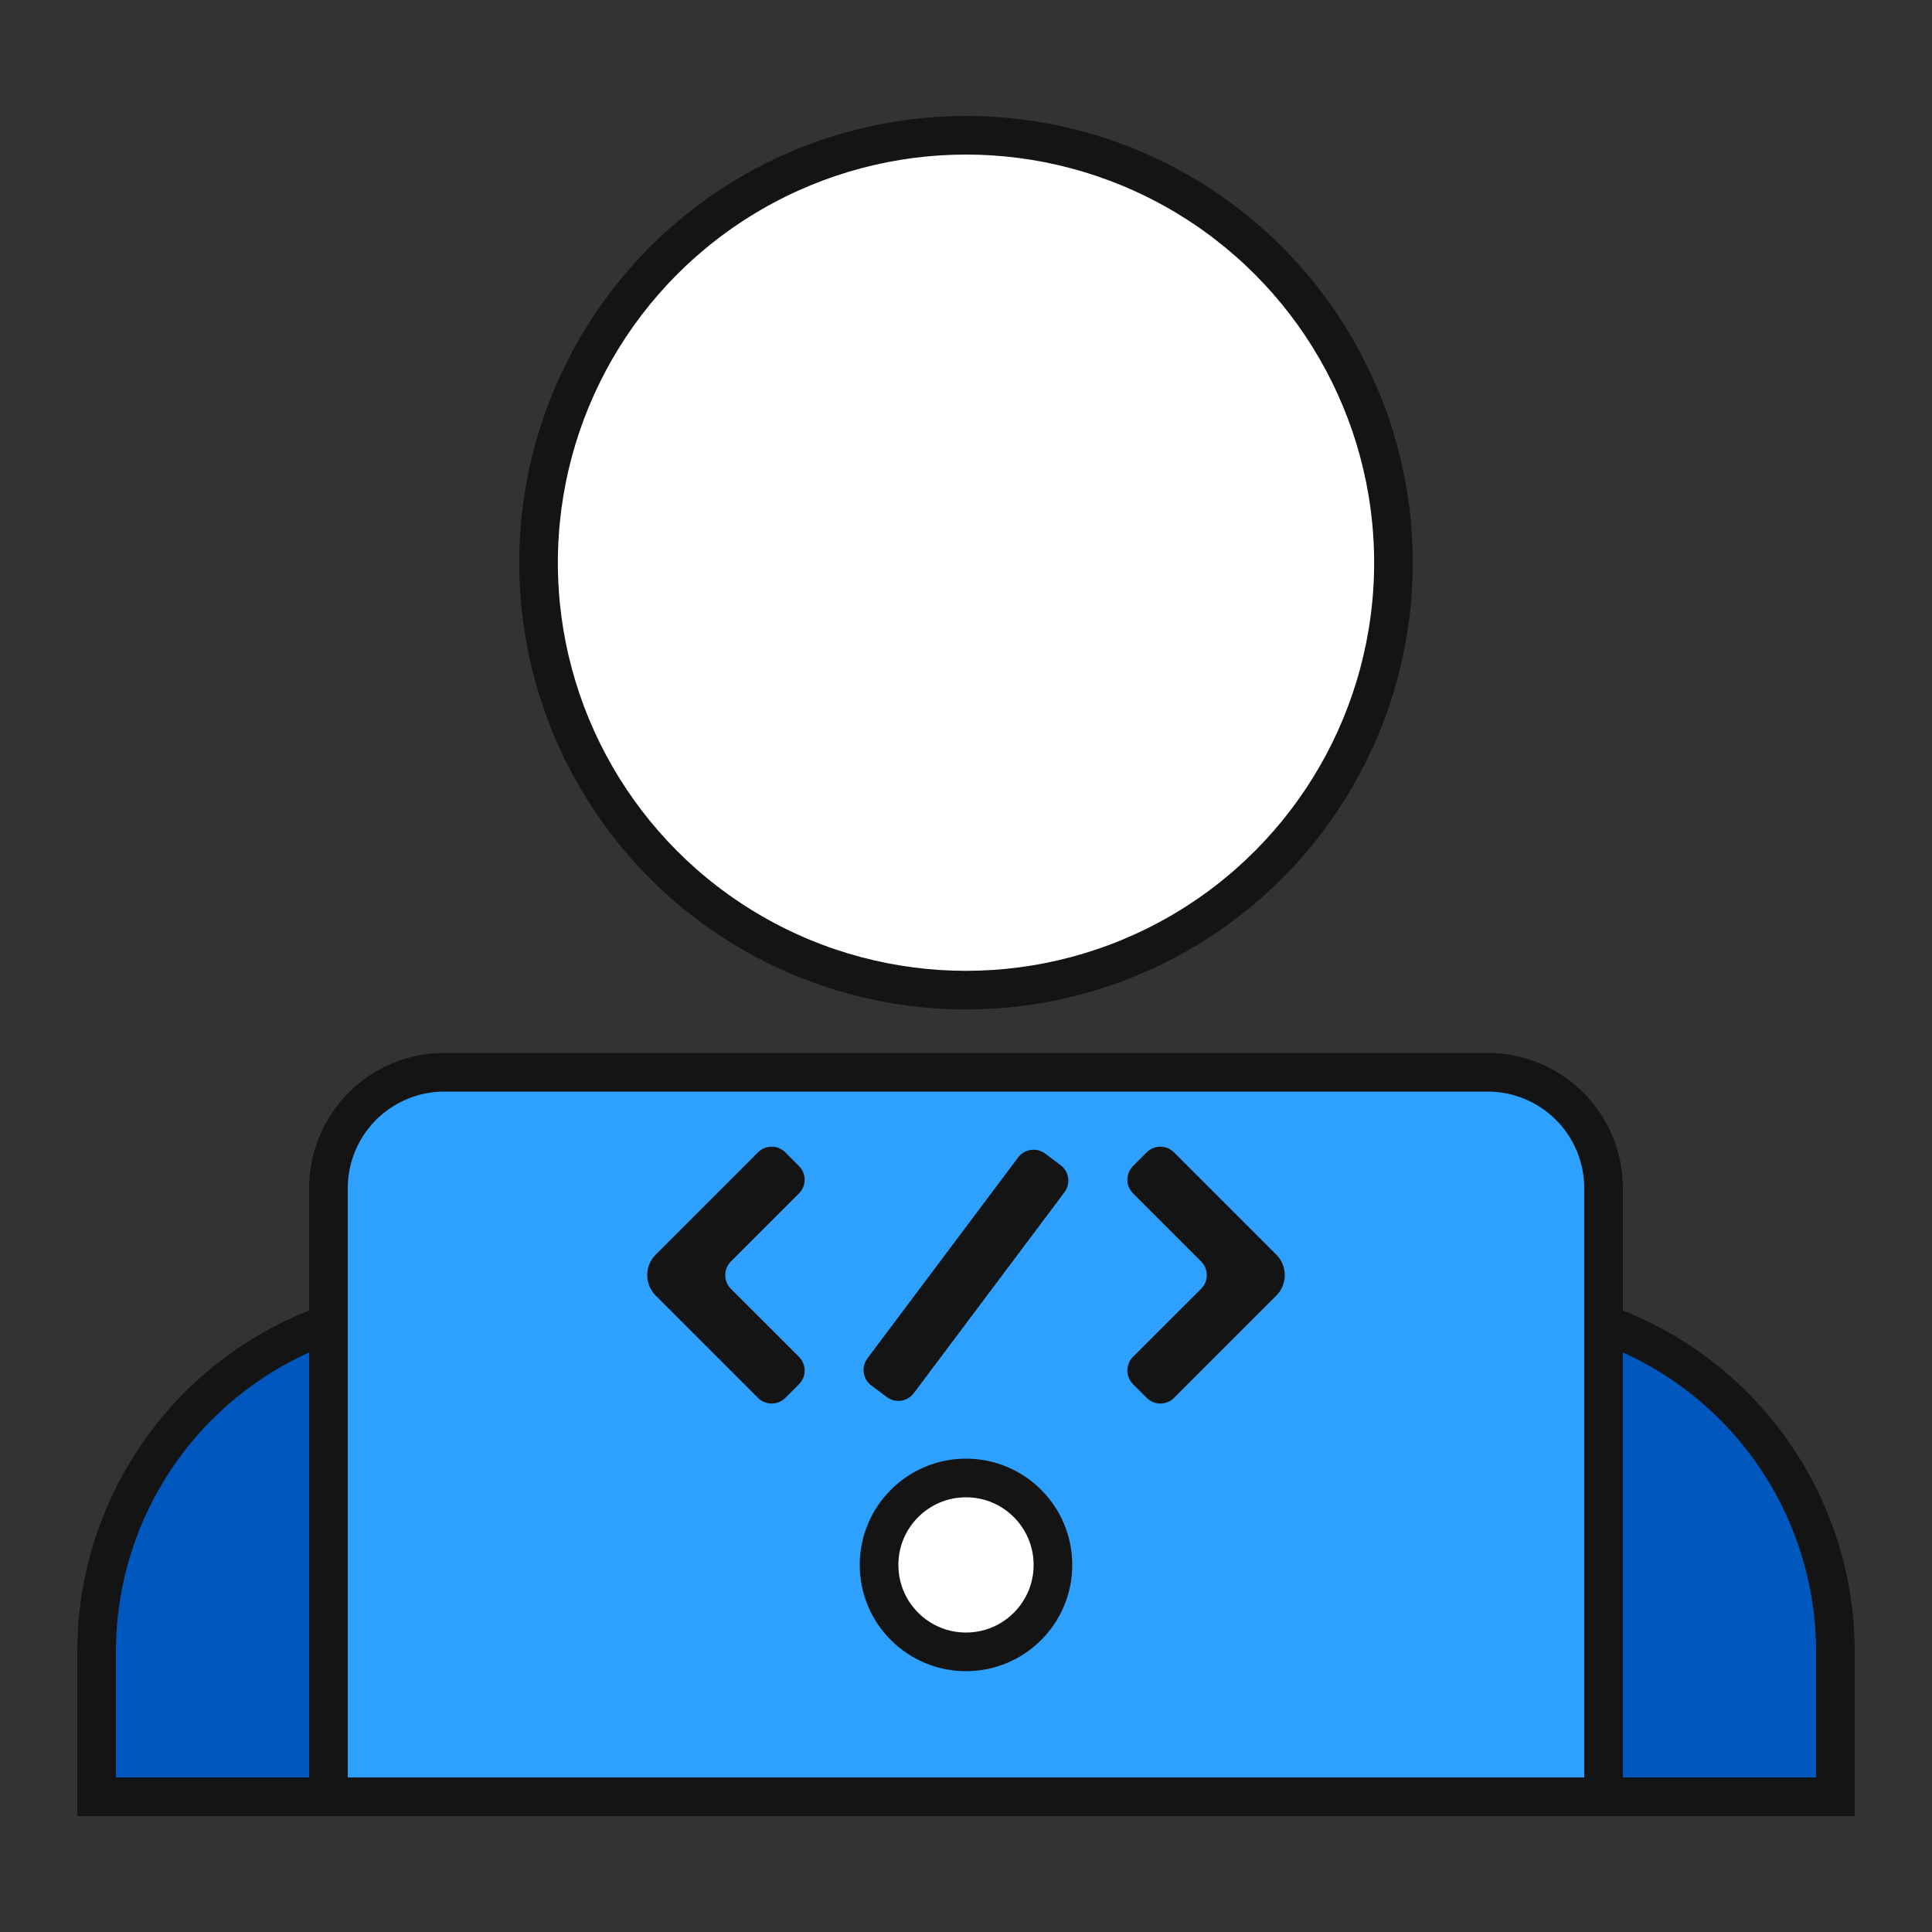
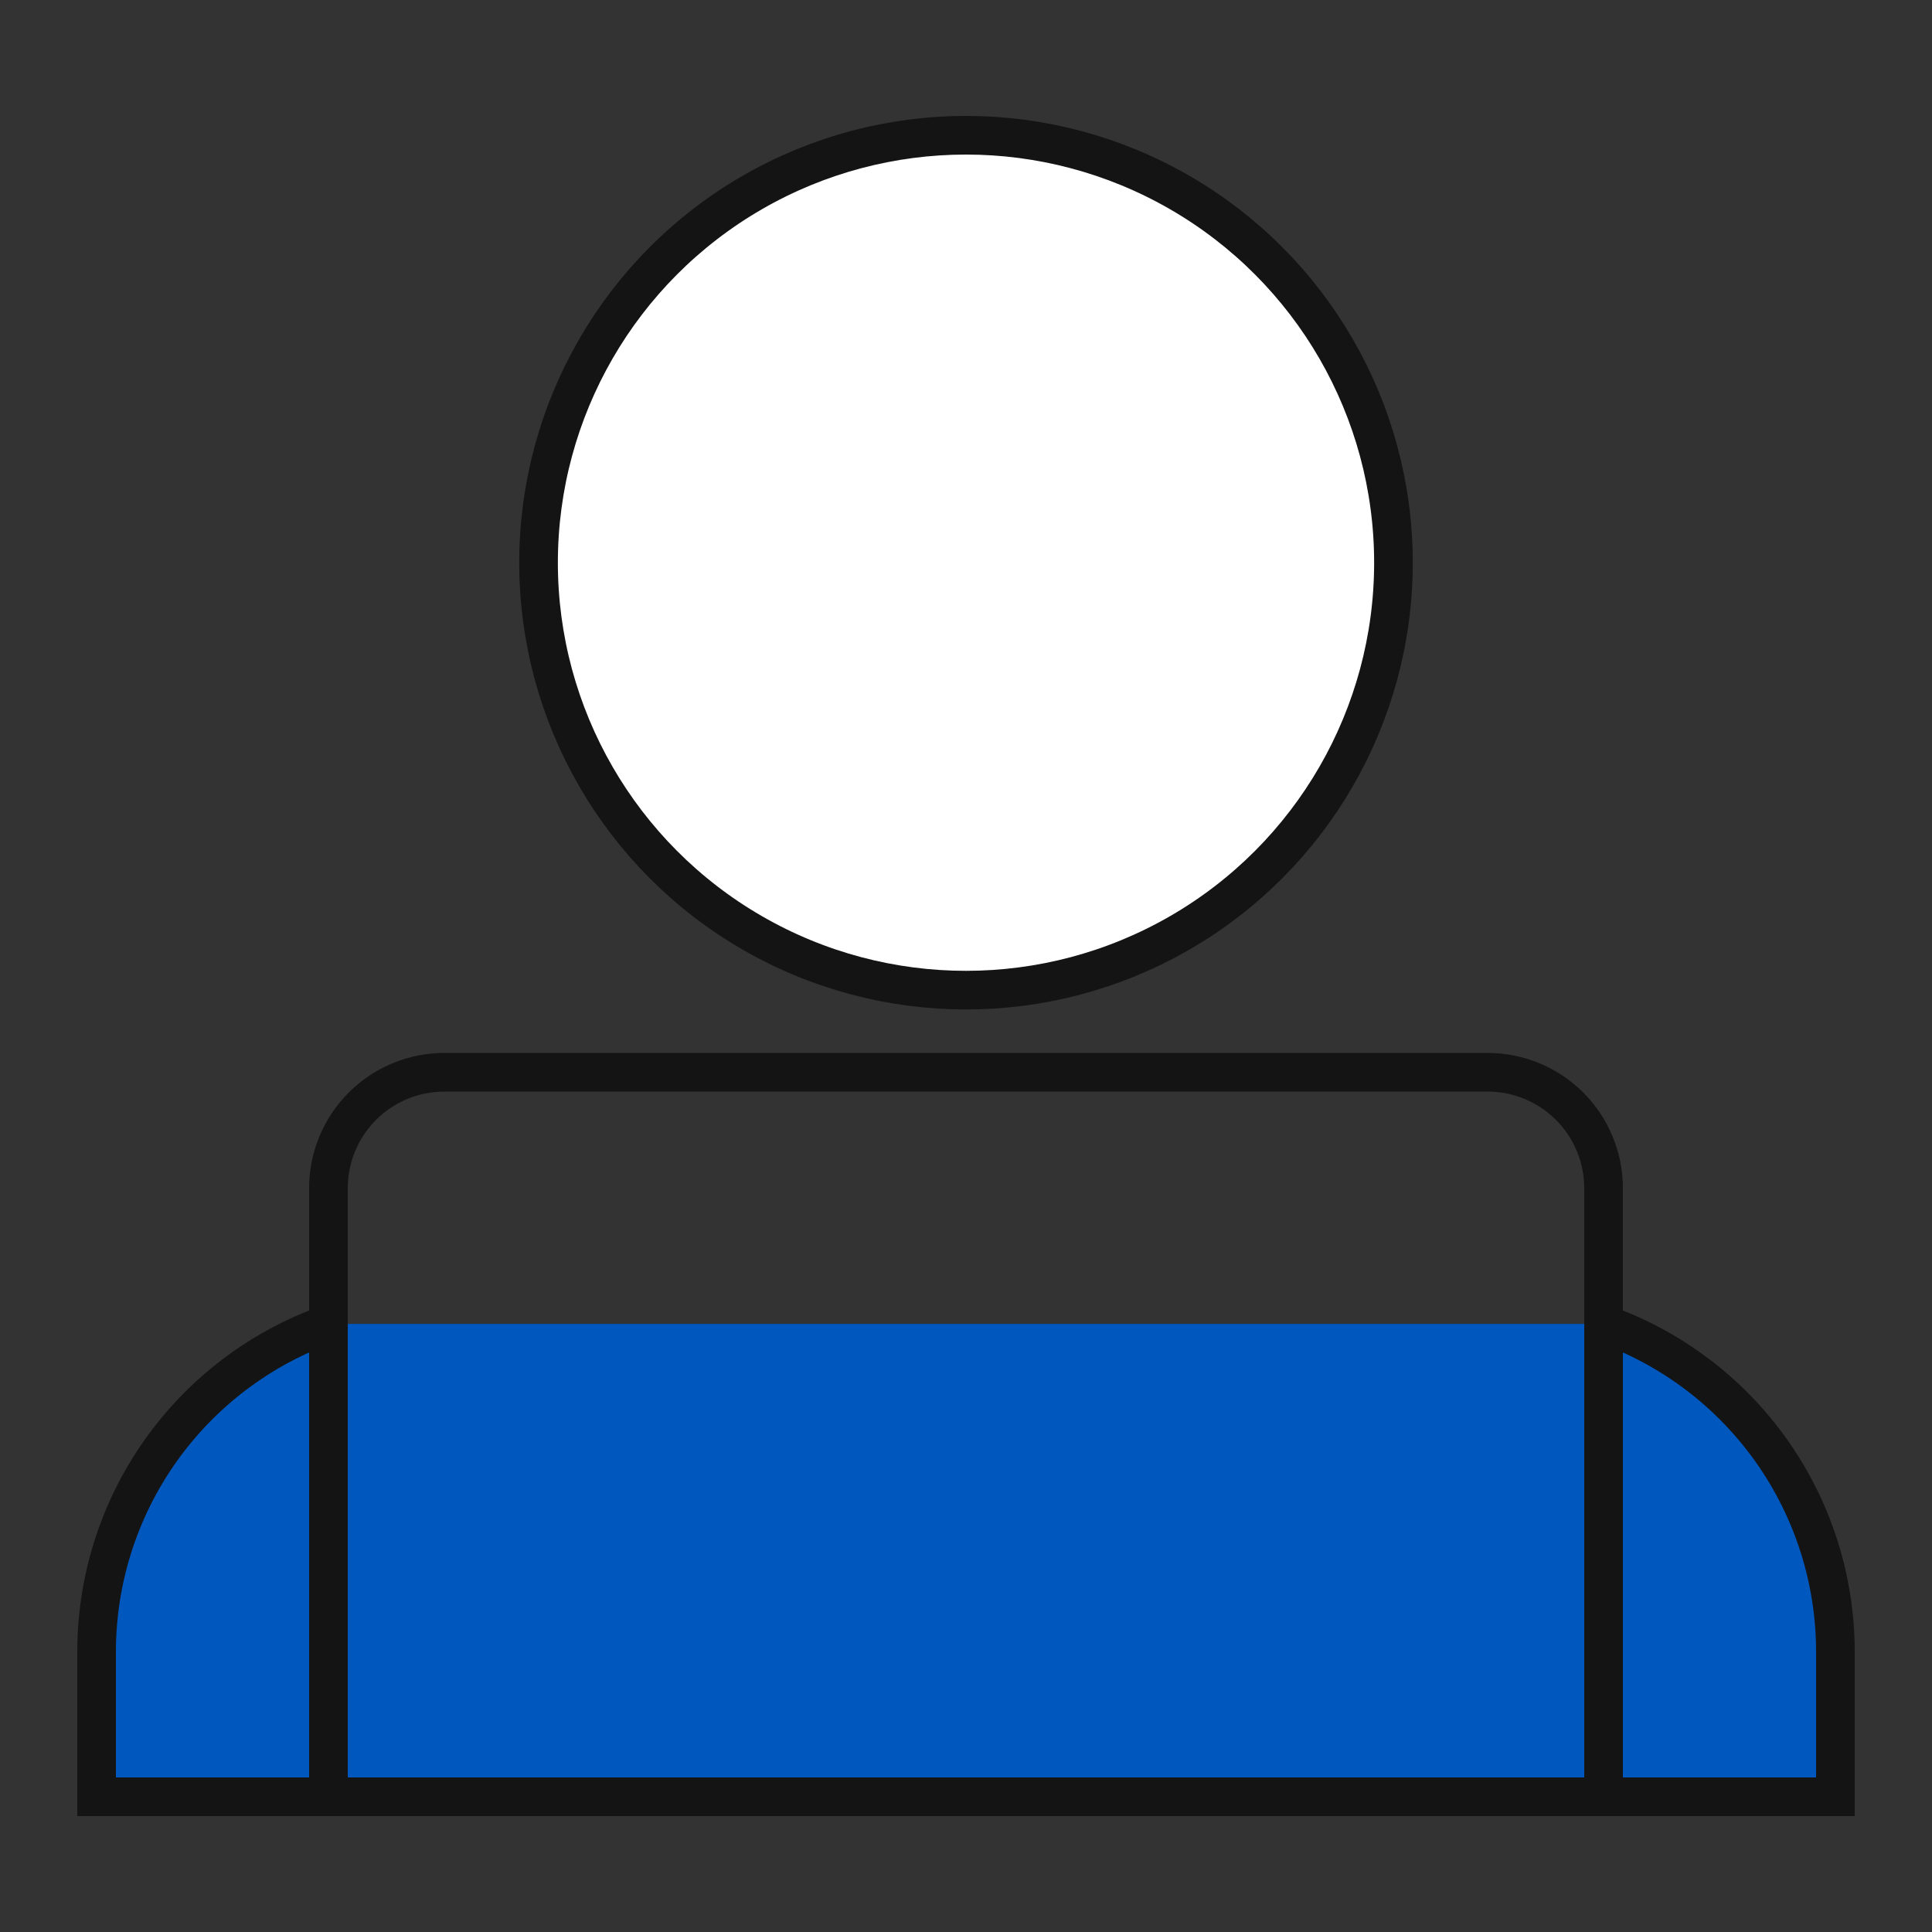
<svg xmlns="http://www.w3.org/2000/svg" width="100" height="100" viewBox="0 0 100 100" fill="none">
  <rect x="0" y="0" width="100" height="100" fill="#333333" stroke="none" />
  <circle cx="50" cy="29.125" r="22.125" fill="white" stroke="#141414" stroke-width="2" />
  <path d="M83 68.524C86.51 69.766 89.549 72.064 91.698 75.105C93.847 78.145 95.001 81.777 95 85.5V93H5V85.5C4.999 81.777 6.152 78.145 8.302 75.105C10.451 72.064 13.49 69.766 17 68.524" fill="#0058BE" />
  <path d="M83 68.524C86.51 69.766 89.549 72.064 91.698 75.105C93.847 78.145 95.001 81.777 95 85.5V93H5V85.5C4.999 81.777 6.152 78.145 8.302 75.105C10.451 72.064 13.49 69.766 17 68.524" stroke="#141414" stroke-width="2" />
-   <path d="M17 93V61.5C17 59.909 17.632 58.383 18.757 57.257C19.883 56.132 21.409 55.5 23 55.5H77C78.591 55.5 80.117 56.132 81.243 57.257C82.368 58.383 83 59.909 83 61.5V93" fill="#2EA0FD" />
  <path d="M17 93V61.5C17 59.909 17.632 58.383 18.757 57.257C19.883 56.132 21.409 55.5 23 55.5H77C78.591 55.5 80.117 56.132 81.243 57.257C82.368 58.383 83 59.909 83 61.5V93H17Z" stroke="#141414" stroke-width="2" />
-   <path d="M50 85.5C52.485 85.5 54.5 83.485 54.5 81C54.5 78.515 52.485 76.5 50 76.5C47.515 76.5 45.5 78.515 45.5 81C45.5 83.485 47.515 85.5 50 85.5Z" fill="white" stroke="#141414" stroke-width="2" />
-   <path d="M39.233 72.354C39.623 72.744 40.257 72.744 40.647 72.354L41.355 71.646C41.746 71.255 41.746 70.622 41.355 70.231L37.83 66.708C37.44 66.317 37.44 65.684 37.83 65.293L41.355 61.768C41.746 61.378 41.746 60.744 41.355 60.354L40.647 59.646C40.257 59.255 39.623 59.255 39.233 59.646L33.94 64.939C33.8 65.078 33.69 65.243 33.614 65.425C33.539 65.607 33.5 65.803 33.5 66C33.5 66.197 33.539 66.392 33.614 66.574C33.69 66.756 33.8 66.922 33.94 67.061L39.233 72.354Z" fill="#141414" />
-   <path d="M59.353 72.354C59.743 72.744 60.377 72.744 60.767 72.354L66.06 67.061C66.2 66.922 66.31 66.756 66.386 66.574C66.461 66.392 66.5 66.197 66.5 66C66.5 65.803 66.461 65.607 66.386 65.425C66.31 65.243 66.2 65.078 66.06 64.939L60.767 59.646C60.377 59.255 59.743 59.255 59.353 59.646L58.645 60.354C58.254 60.744 58.254 61.378 58.645 61.768L62.17 65.293C62.56 65.684 62.56 66.317 62.17 66.708L58.645 70.231C58.254 70.622 58.254 71.255 58.645 71.646L59.353 72.354Z" fill="#141414" />
-   <path d="M45.097 71.71C44.655 71.379 44.566 70.752 44.897 70.31L52.697 59.91C53.028 59.468 53.655 59.379 54.097 59.71L54.897 60.31C55.339 60.642 55.428 61.269 55.097 61.71L47.297 72.11C46.965 72.552 46.339 72.642 45.897 72.31L45.097 71.71Z" fill="#141414" />
</svg>